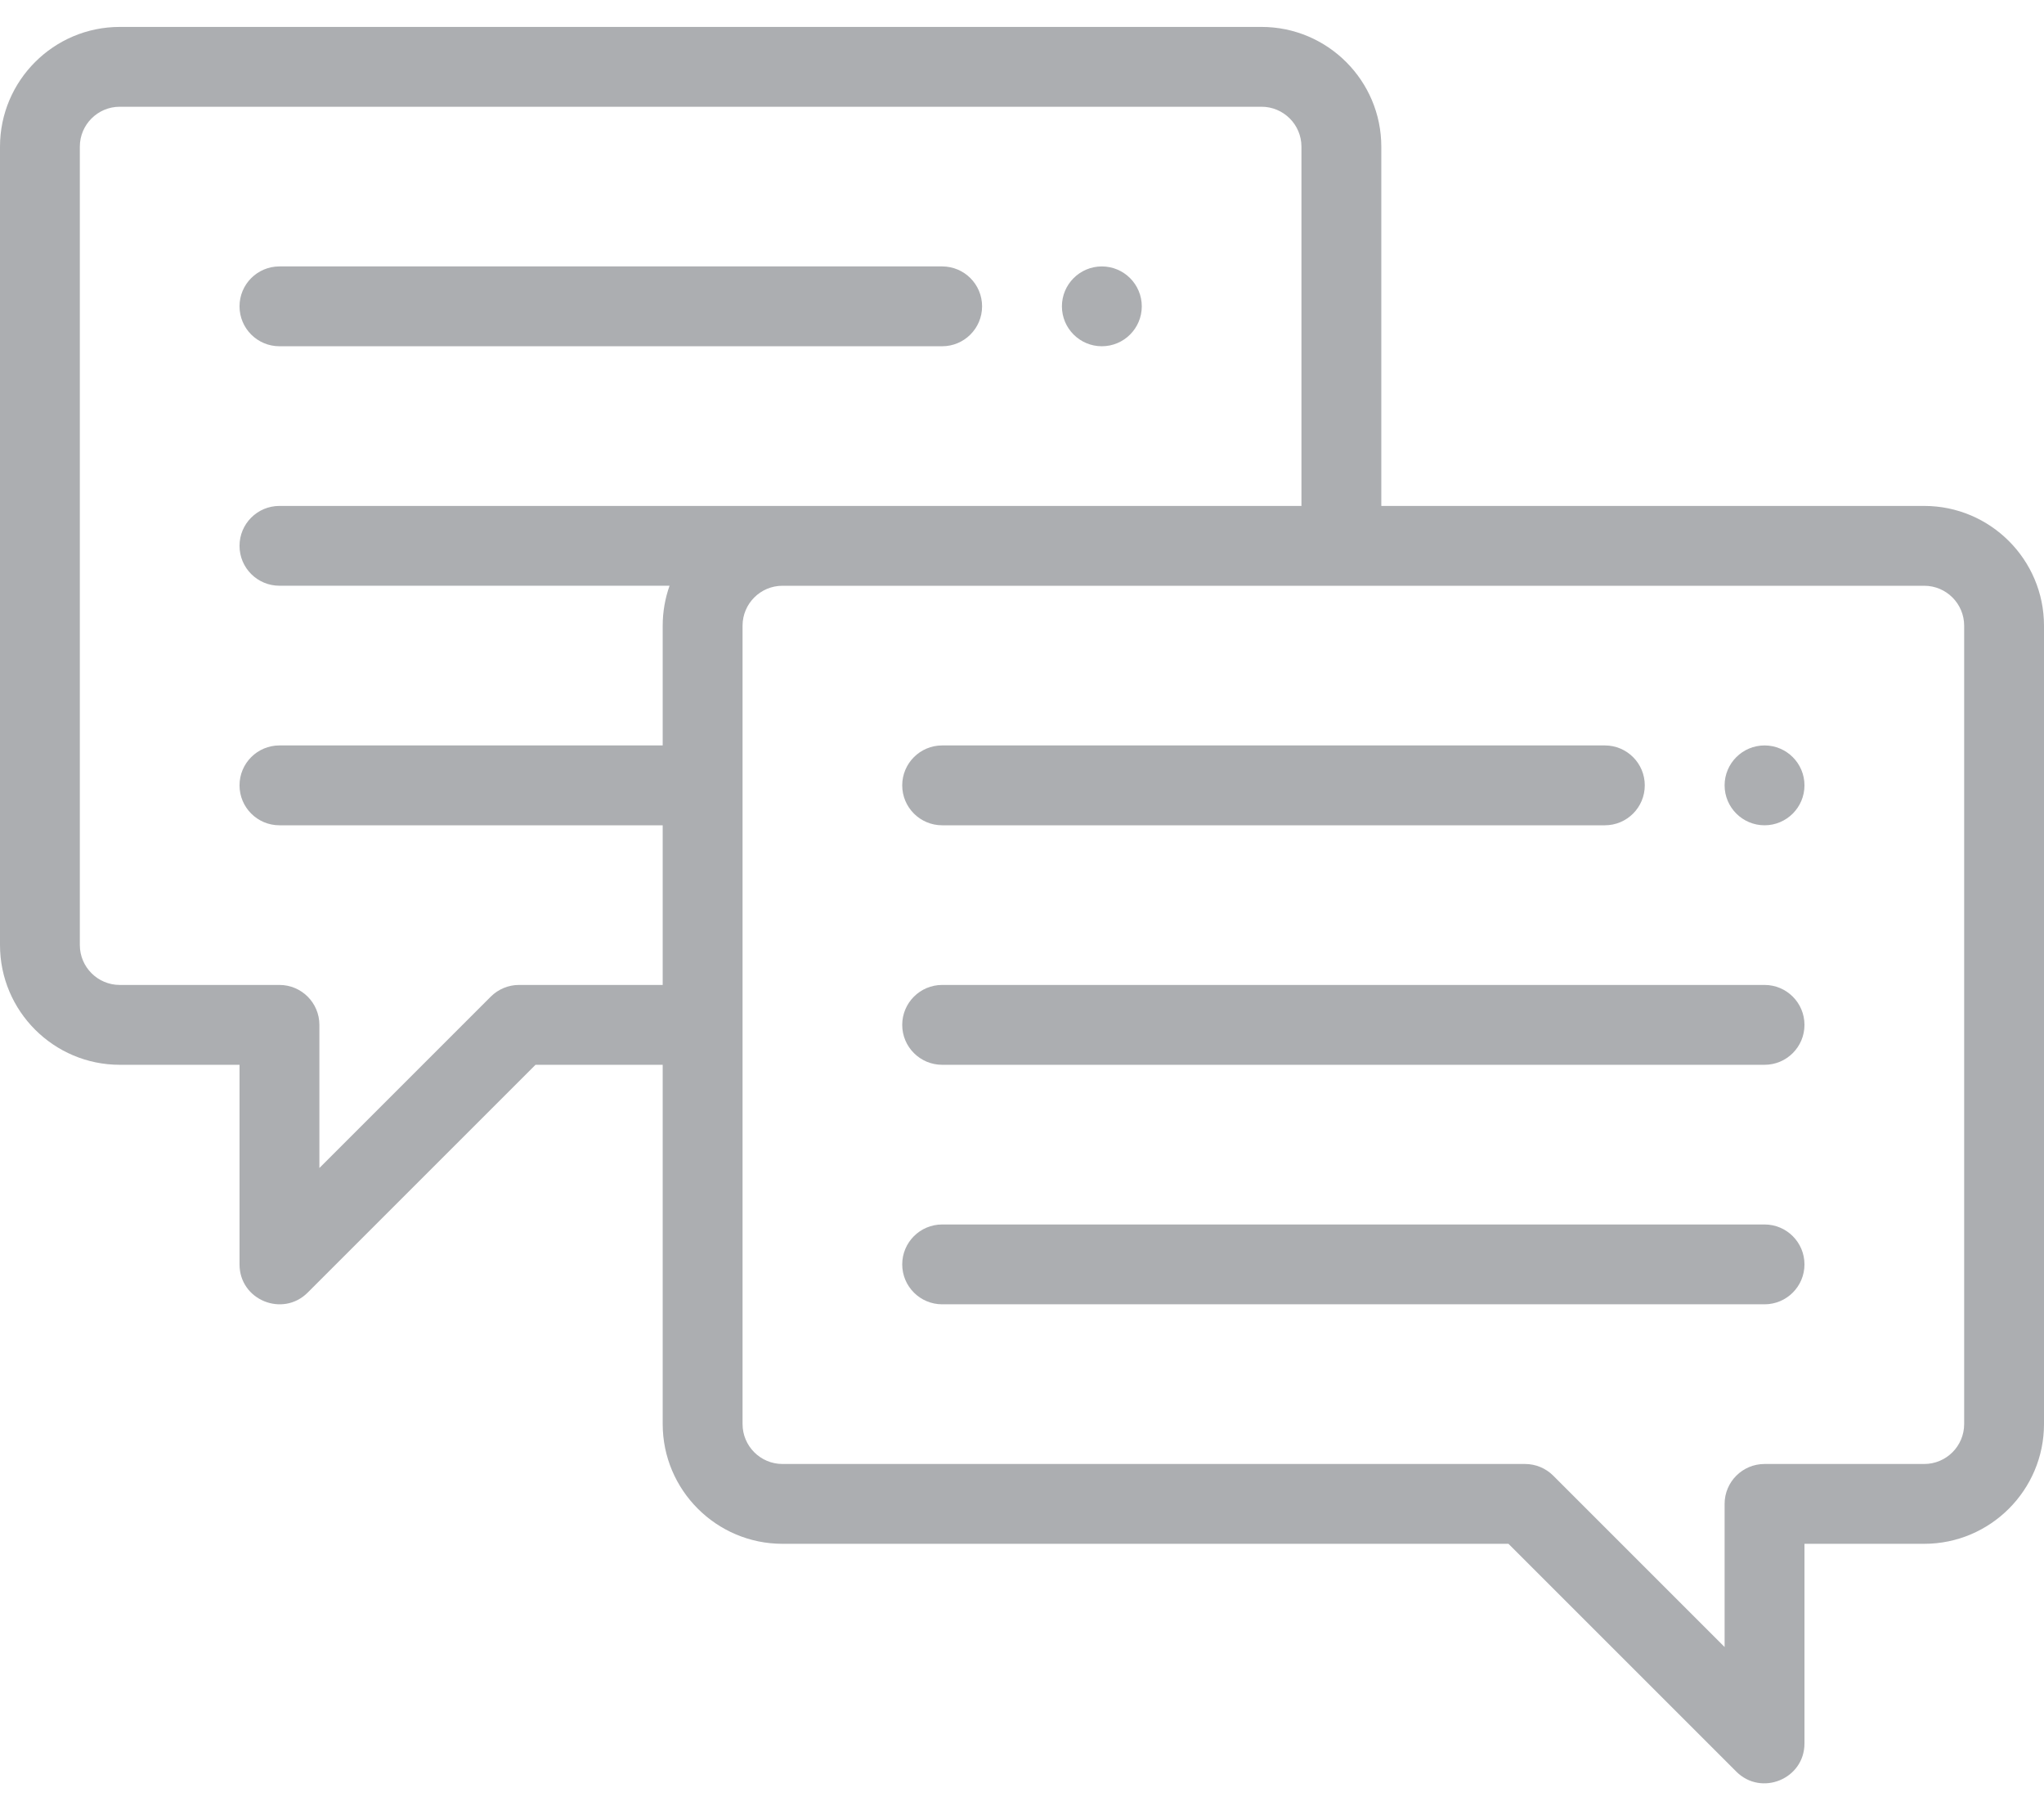
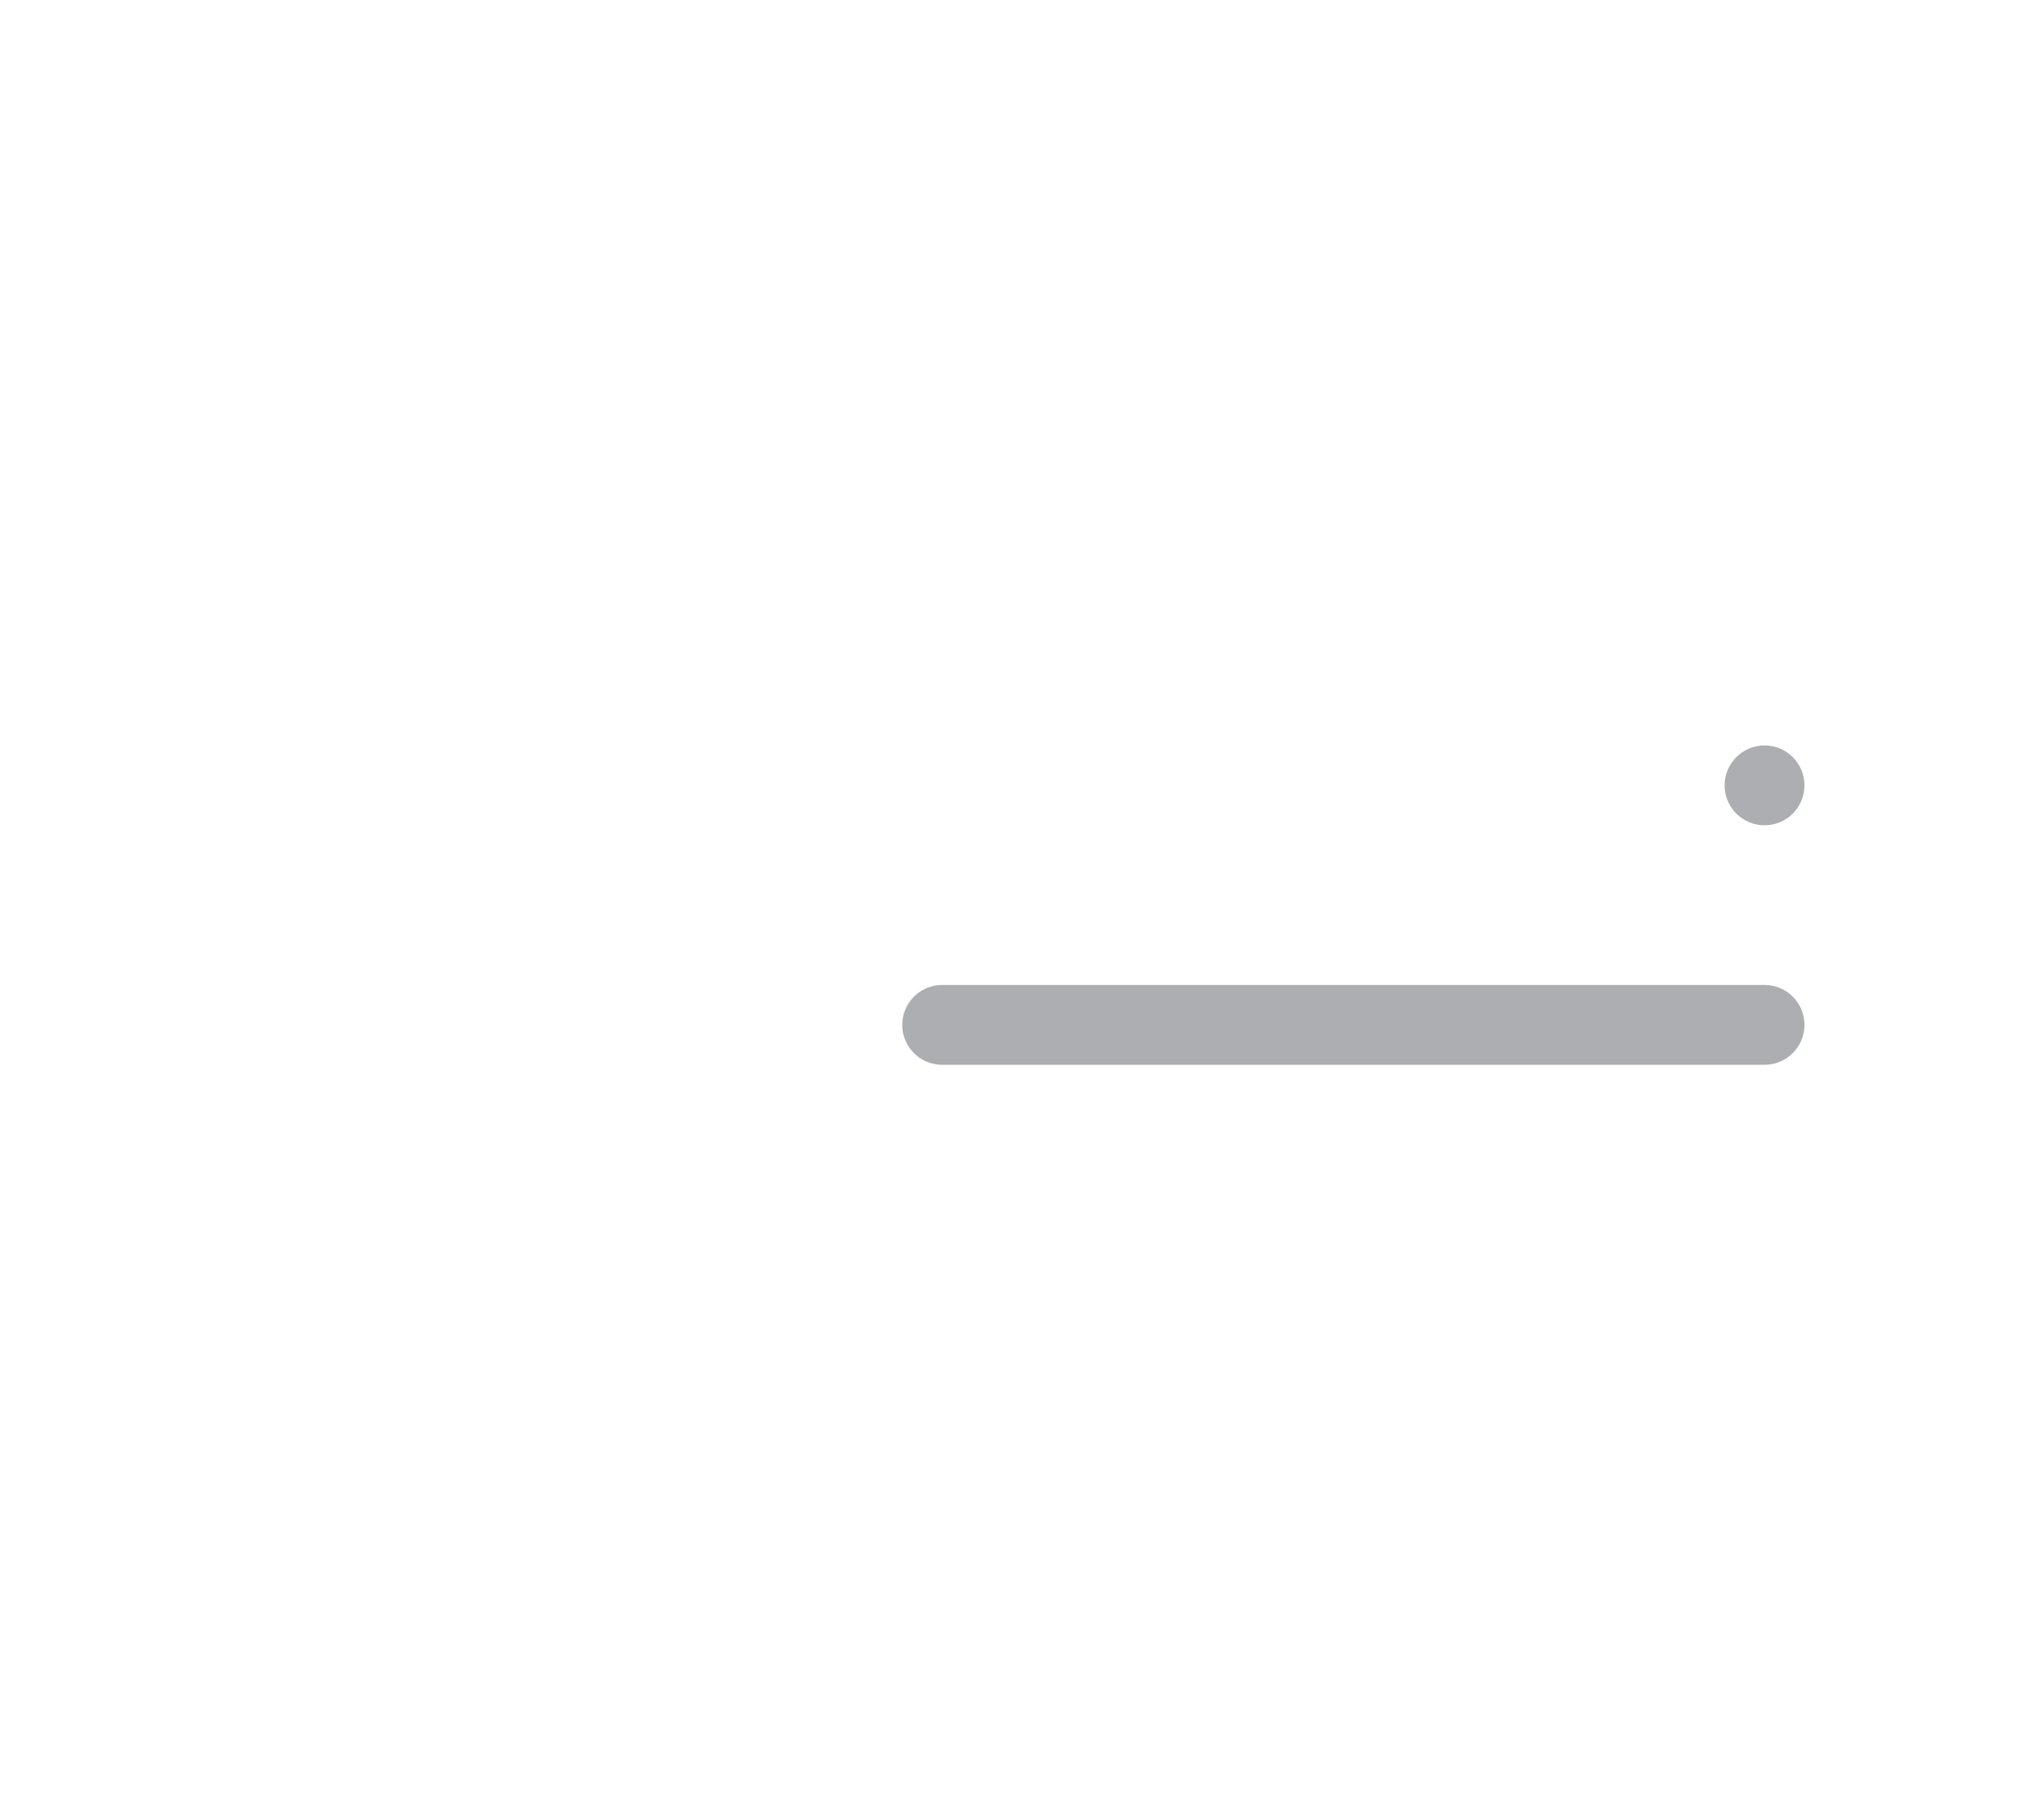
<svg xmlns="http://www.w3.org/2000/svg" width="70" height="62" viewBox="0 0 70 62" fill="none">
  <path d="M60.43 25.531C59.675 25.531 59.062 26.144 59.062 26.898C59.062 27.653 59.675 28.266 60.43 28.266C61.184 28.266 61.797 27.653 61.797 26.898C61.797 26.144 61.184 25.531 60.43 25.531Z" fill="#ACAEB1" />
-   <path d="M37.734 11.859C38.489 11.859 39.102 11.247 39.102 10.492C39.102 9.738 38.489 9.125 37.734 9.125C36.98 9.125 36.367 9.738 36.367 10.492C36.367 11.247 36.98 11.859 37.734 11.859Z" fill="#ACAEB1" />
-   <path d="M65.898 17.328H47.305V5.023C47.305 2.762 45.465 0.922 43.203 0.922H4.102C1.84 0.922 0 2.762 0 5.023V32.367C0 34.629 1.84 36.469 4.102 36.469H8.203V43.305C8.203 44.529 9.683 45.125 10.537 44.271L18.34 36.469H22.695V48.773C22.695 51.035 24.535 52.875 26.797 52.875H51.66L59.463 60.678C60.318 61.533 61.797 60.933 61.797 59.711V52.875H65.898C68.16 52.875 70 51.035 70 48.773V21.43C70 19.168 68.16 17.328 65.898 17.328ZM9.57 20.061H22.93C22.779 20.489 22.695 20.949 22.695 21.428V25.531H9.57C8.815 25.531 8.203 26.143 8.203 26.898C8.203 27.654 8.815 28.266 9.57 28.266H22.695V33.734H17.773C17.411 33.734 17.063 33.879 16.807 34.135L10.938 40.004V35.102C10.938 34.346 10.325 33.734 9.57 33.734H4.102C3.347 33.734 2.734 33.121 2.734 32.367V5.023C2.734 4.269 3.347 3.656 4.102 3.656H43.203C43.957 3.656 44.57 4.269 44.57 5.023V17.328C42.647 17.328 11.497 17.328 9.57 17.328C8.815 17.328 8.203 17.94 8.203 18.695C8.203 19.451 8.815 20.061 9.57 20.061V20.061ZM67.266 48.773C67.266 49.528 66.653 50.141 65.898 50.141H60.43C59.675 50.141 59.062 50.753 59.062 51.508V56.41L53.193 50.541C52.937 50.285 52.589 50.141 52.227 50.141H26.797C26.043 50.141 25.43 49.527 25.43 48.773V21.43C25.43 20.676 26.043 20.062 26.797 20.062H65.898C66.653 20.062 67.266 20.676 67.266 21.43V48.773Z" fill="#ACAEB1" />
-   <path d="M9.57 11.859H32.266C33.021 11.859 33.633 11.247 33.633 10.492C33.633 9.737 33.021 9.125 32.266 9.125H9.57C8.815 9.125 8.203 9.737 8.203 10.492C8.203 11.247 8.815 11.859 9.57 11.859Z" fill="#ACAEB1" />
-   <path d="M32.266 28.266H54.961C55.716 28.266 56.328 27.654 56.328 26.898C56.328 26.143 55.716 25.531 54.961 25.531H32.266C31.511 25.531 30.898 26.143 30.898 26.898C30.898 27.654 31.511 28.266 32.266 28.266Z" fill="#ACAEB1" />
  <path d="M60.43 33.734H32.266C31.511 33.734 30.898 34.346 30.898 35.102C30.898 35.857 31.511 36.469 32.266 36.469H60.43C61.185 36.469 61.797 35.857 61.797 35.102C61.797 34.346 61.185 33.734 60.43 33.734Z" fill="#ACAEB1" />
-   <path d="M60.43 41.938H32.266C31.511 41.938 30.898 42.55 30.898 43.305C30.898 44.06 31.511 44.672 32.266 44.672H60.43C61.185 44.672 61.797 44.06 61.797 43.305C61.797 42.55 61.185 41.938 60.43 41.938Z" fill="#ACAEB1" />
</svg>